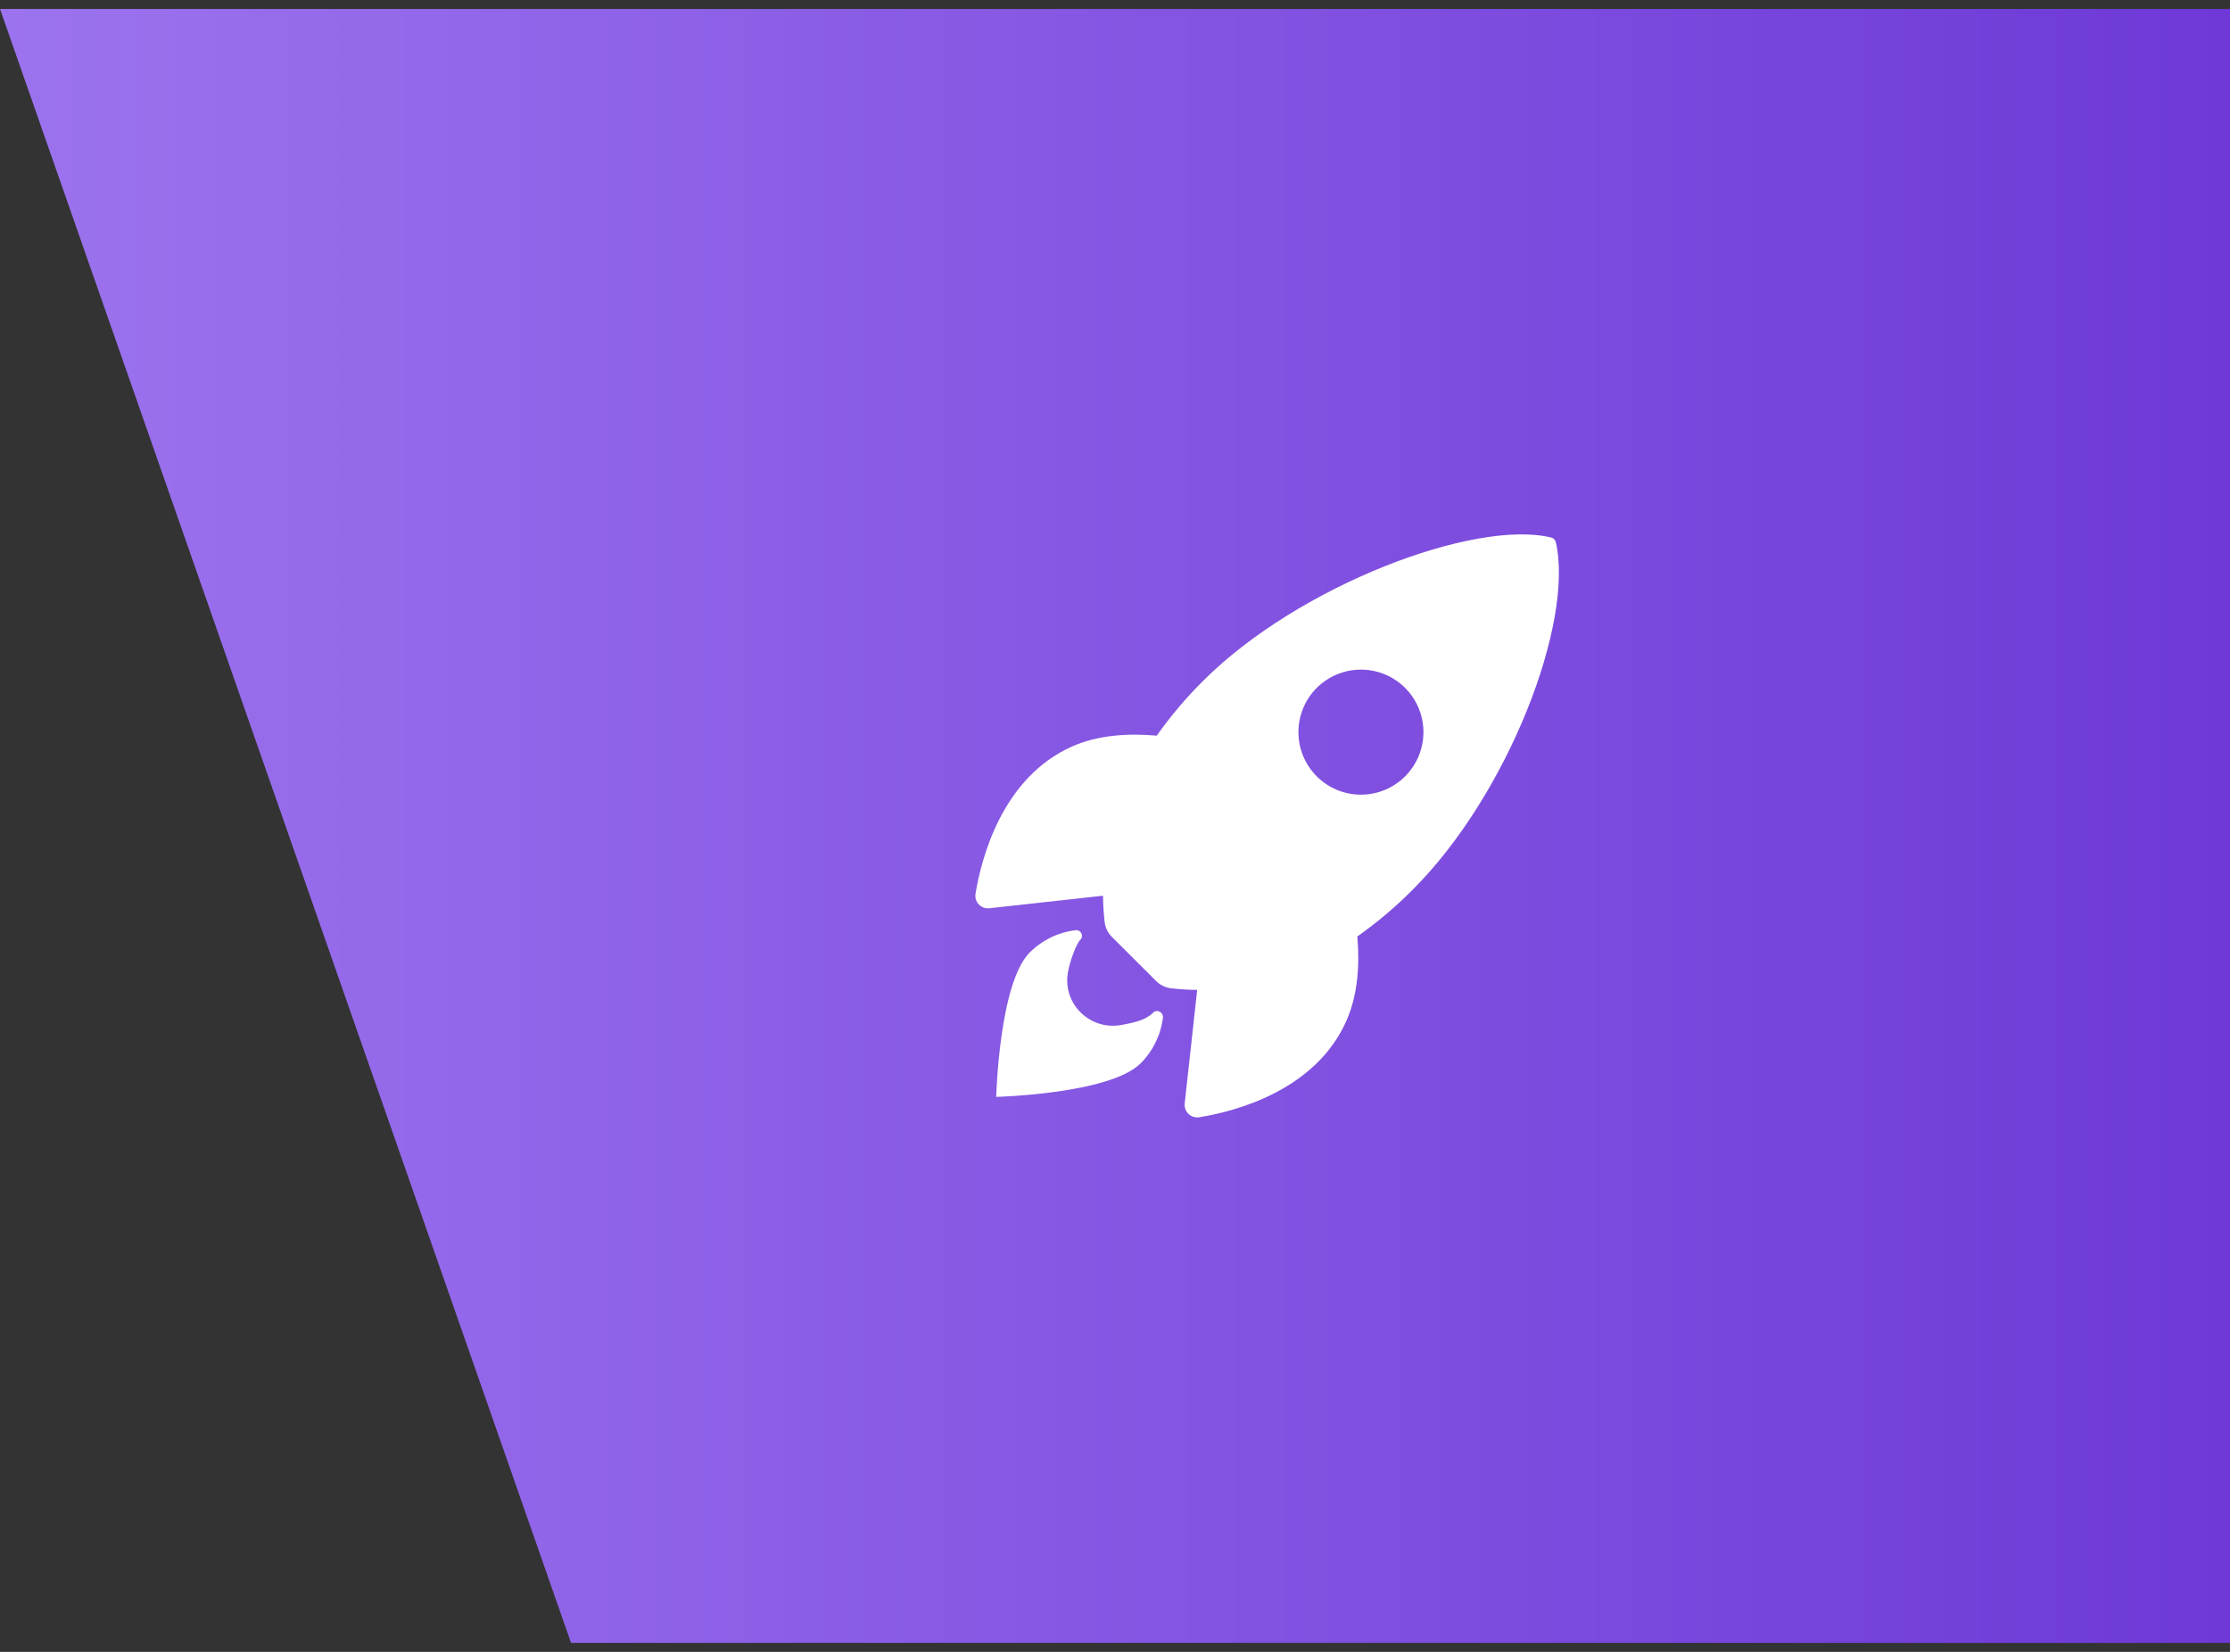
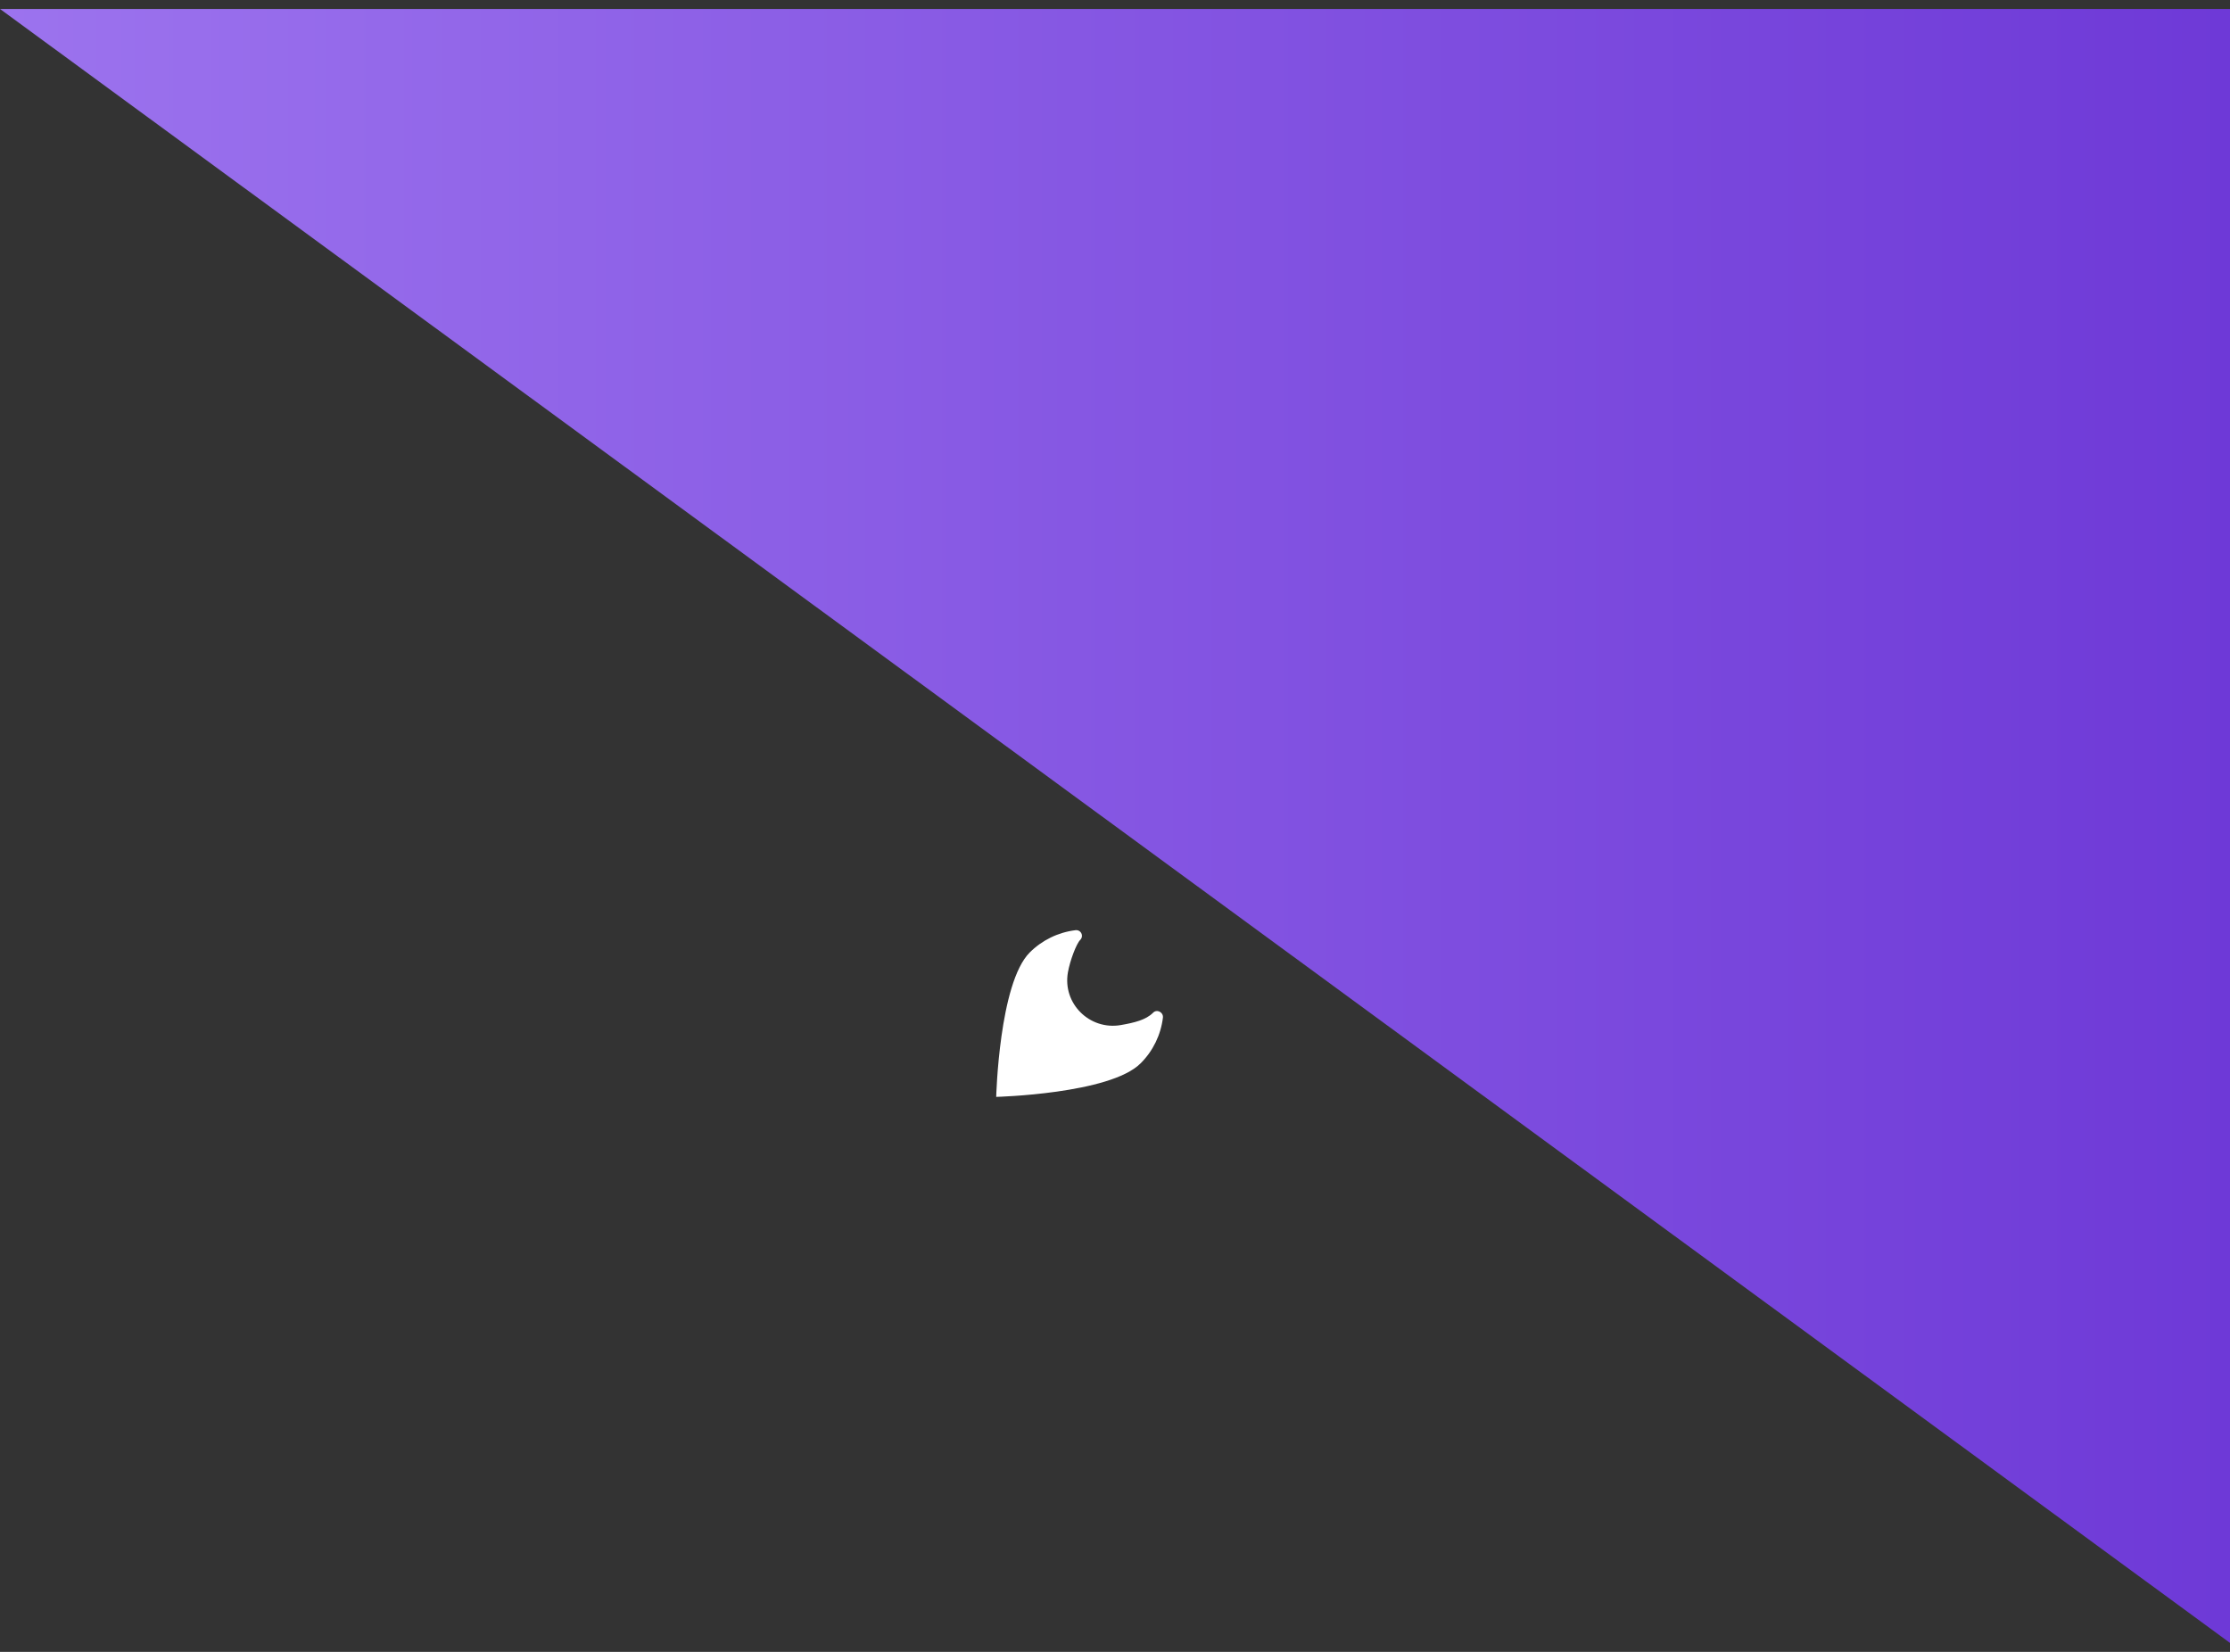
<svg xmlns="http://www.w3.org/2000/svg" width="189" height="140" viewBox="0 0 189 140" fill="none">
  <rect x="0" y="0" width="189" height="140" fill="#333333" stroke="none" />
-   <path d="M0 0.759H189V139.241H48.398L0 0.759Z" fill="url(#paint0_linear_1_282)" />
-   <path d="M131.863 45.962C131.843 45.864 131.795 45.775 131.726 45.703C131.656 45.631 131.568 45.581 131.471 45.558C125.005 43.977 110.065 49.611 101.971 57.702C100.527 59.134 99.211 60.689 98.037 62.349C95.541 62.129 93.045 62.313 90.918 63.24C84.915 65.882 83.168 72.775 82.681 75.74C82.653 75.903 82.664 76.069 82.711 76.227C82.759 76.385 82.842 76.529 82.955 76.649C83.068 76.769 83.207 76.861 83.362 76.918C83.516 76.975 83.682 76.995 83.846 76.977L93.484 75.914C93.491 76.641 93.535 77.366 93.616 78.089C93.664 78.59 93.887 79.059 94.245 79.413L97.978 83.137C98.332 83.495 98.801 83.717 99.302 83.766C100.02 83.847 100.742 83.891 101.465 83.898L100.407 93.524C100.39 93.688 100.41 93.853 100.467 94.008C100.524 94.162 100.616 94.301 100.736 94.414C100.856 94.527 101 94.611 101.158 94.658C101.315 94.706 101.482 94.716 101.644 94.689C104.604 94.214 111.509 92.467 114.135 86.465C115.063 84.337 115.252 81.853 115.038 79.369C116.703 78.196 118.262 76.879 119.698 75.435C127.818 67.356 133.419 52.749 131.863 45.962ZM111.597 65.797C110.856 65.056 110.351 64.112 110.146 63.084C109.941 62.056 110.046 60.99 110.447 60.022C110.848 59.053 111.527 58.225 112.399 57.643C113.27 57.061 114.295 56.75 115.343 56.75C116.391 56.75 117.416 57.061 118.287 57.643C119.159 58.225 119.838 59.053 120.239 60.022C120.64 60.99 120.745 62.056 120.54 63.084C120.335 64.112 119.83 65.056 119.089 65.797C118.597 66.289 118.013 66.68 117.37 66.947C116.728 67.213 116.039 67.35 115.343 67.35C114.647 67.35 113.958 67.213 113.315 66.947C112.673 66.68 112.089 66.289 111.597 65.797Z" fill="white" />
+   <path d="M0 0.759H189V139.241L0 0.759Z" fill="url(#paint0_linear_1_282)" />
  <path d="M97.724 85.834C97.119 86.44 96.148 86.677 94.98 86.879C92.356 87.326 90.039 85.058 90.51 82.405C90.69 81.4 91.222 79.99 91.553 79.659C91.626 79.588 91.674 79.496 91.691 79.396C91.708 79.296 91.694 79.193 91.649 79.102C91.604 79.011 91.532 78.936 91.443 78.888C91.353 78.841 91.251 78.823 91.15 78.836C89.683 79.016 88.318 79.681 87.272 80.726C84.677 83.324 84.432 92.963 84.432 92.963C84.432 92.963 94.076 92.718 96.671 90.12C97.72 89.075 98.386 87.708 98.563 86.238C98.603 85.777 98.041 85.502 97.724 85.834Z" fill="white" />
  <defs>
    <linearGradient id="paint0_linear_1_282" x1="189" y1="70" x2="0" y2="70" gradientUnits="userSpaceOnUse">
      <stop stop-color="#6E39D7" />
      <stop offset="1" stop-color="#9C73EE" />
    </linearGradient>
  </defs>
</svg>